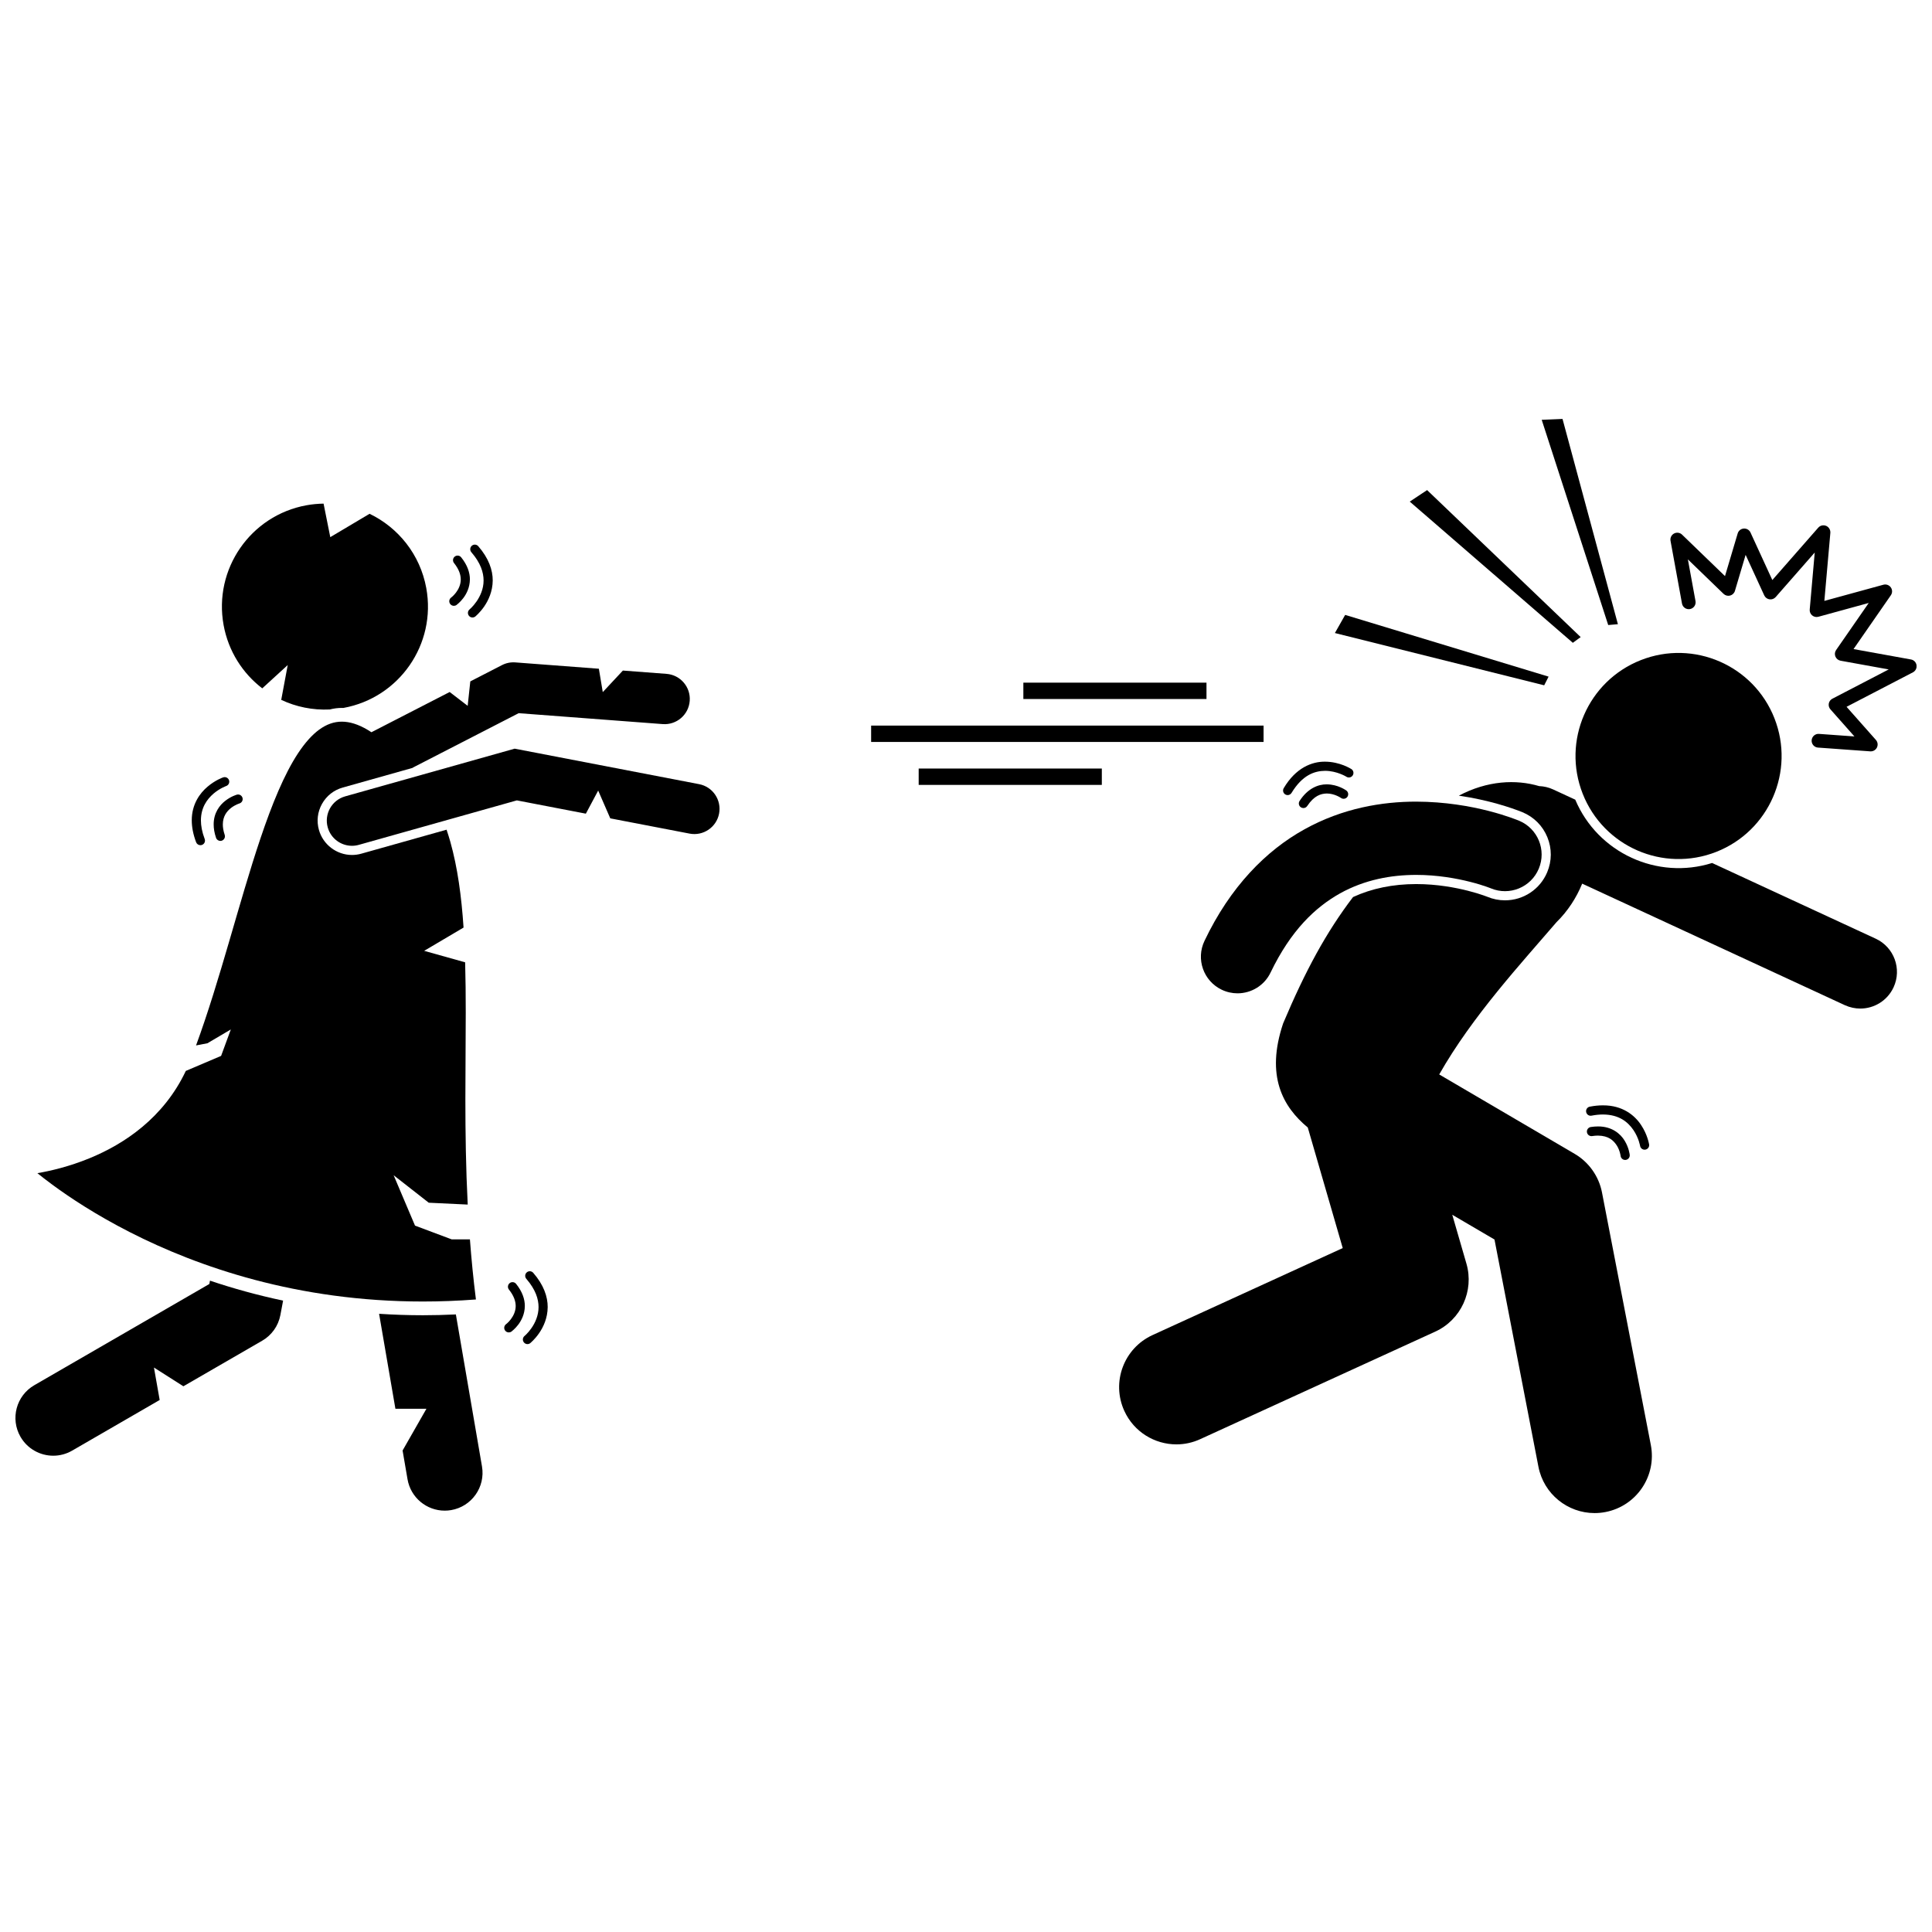
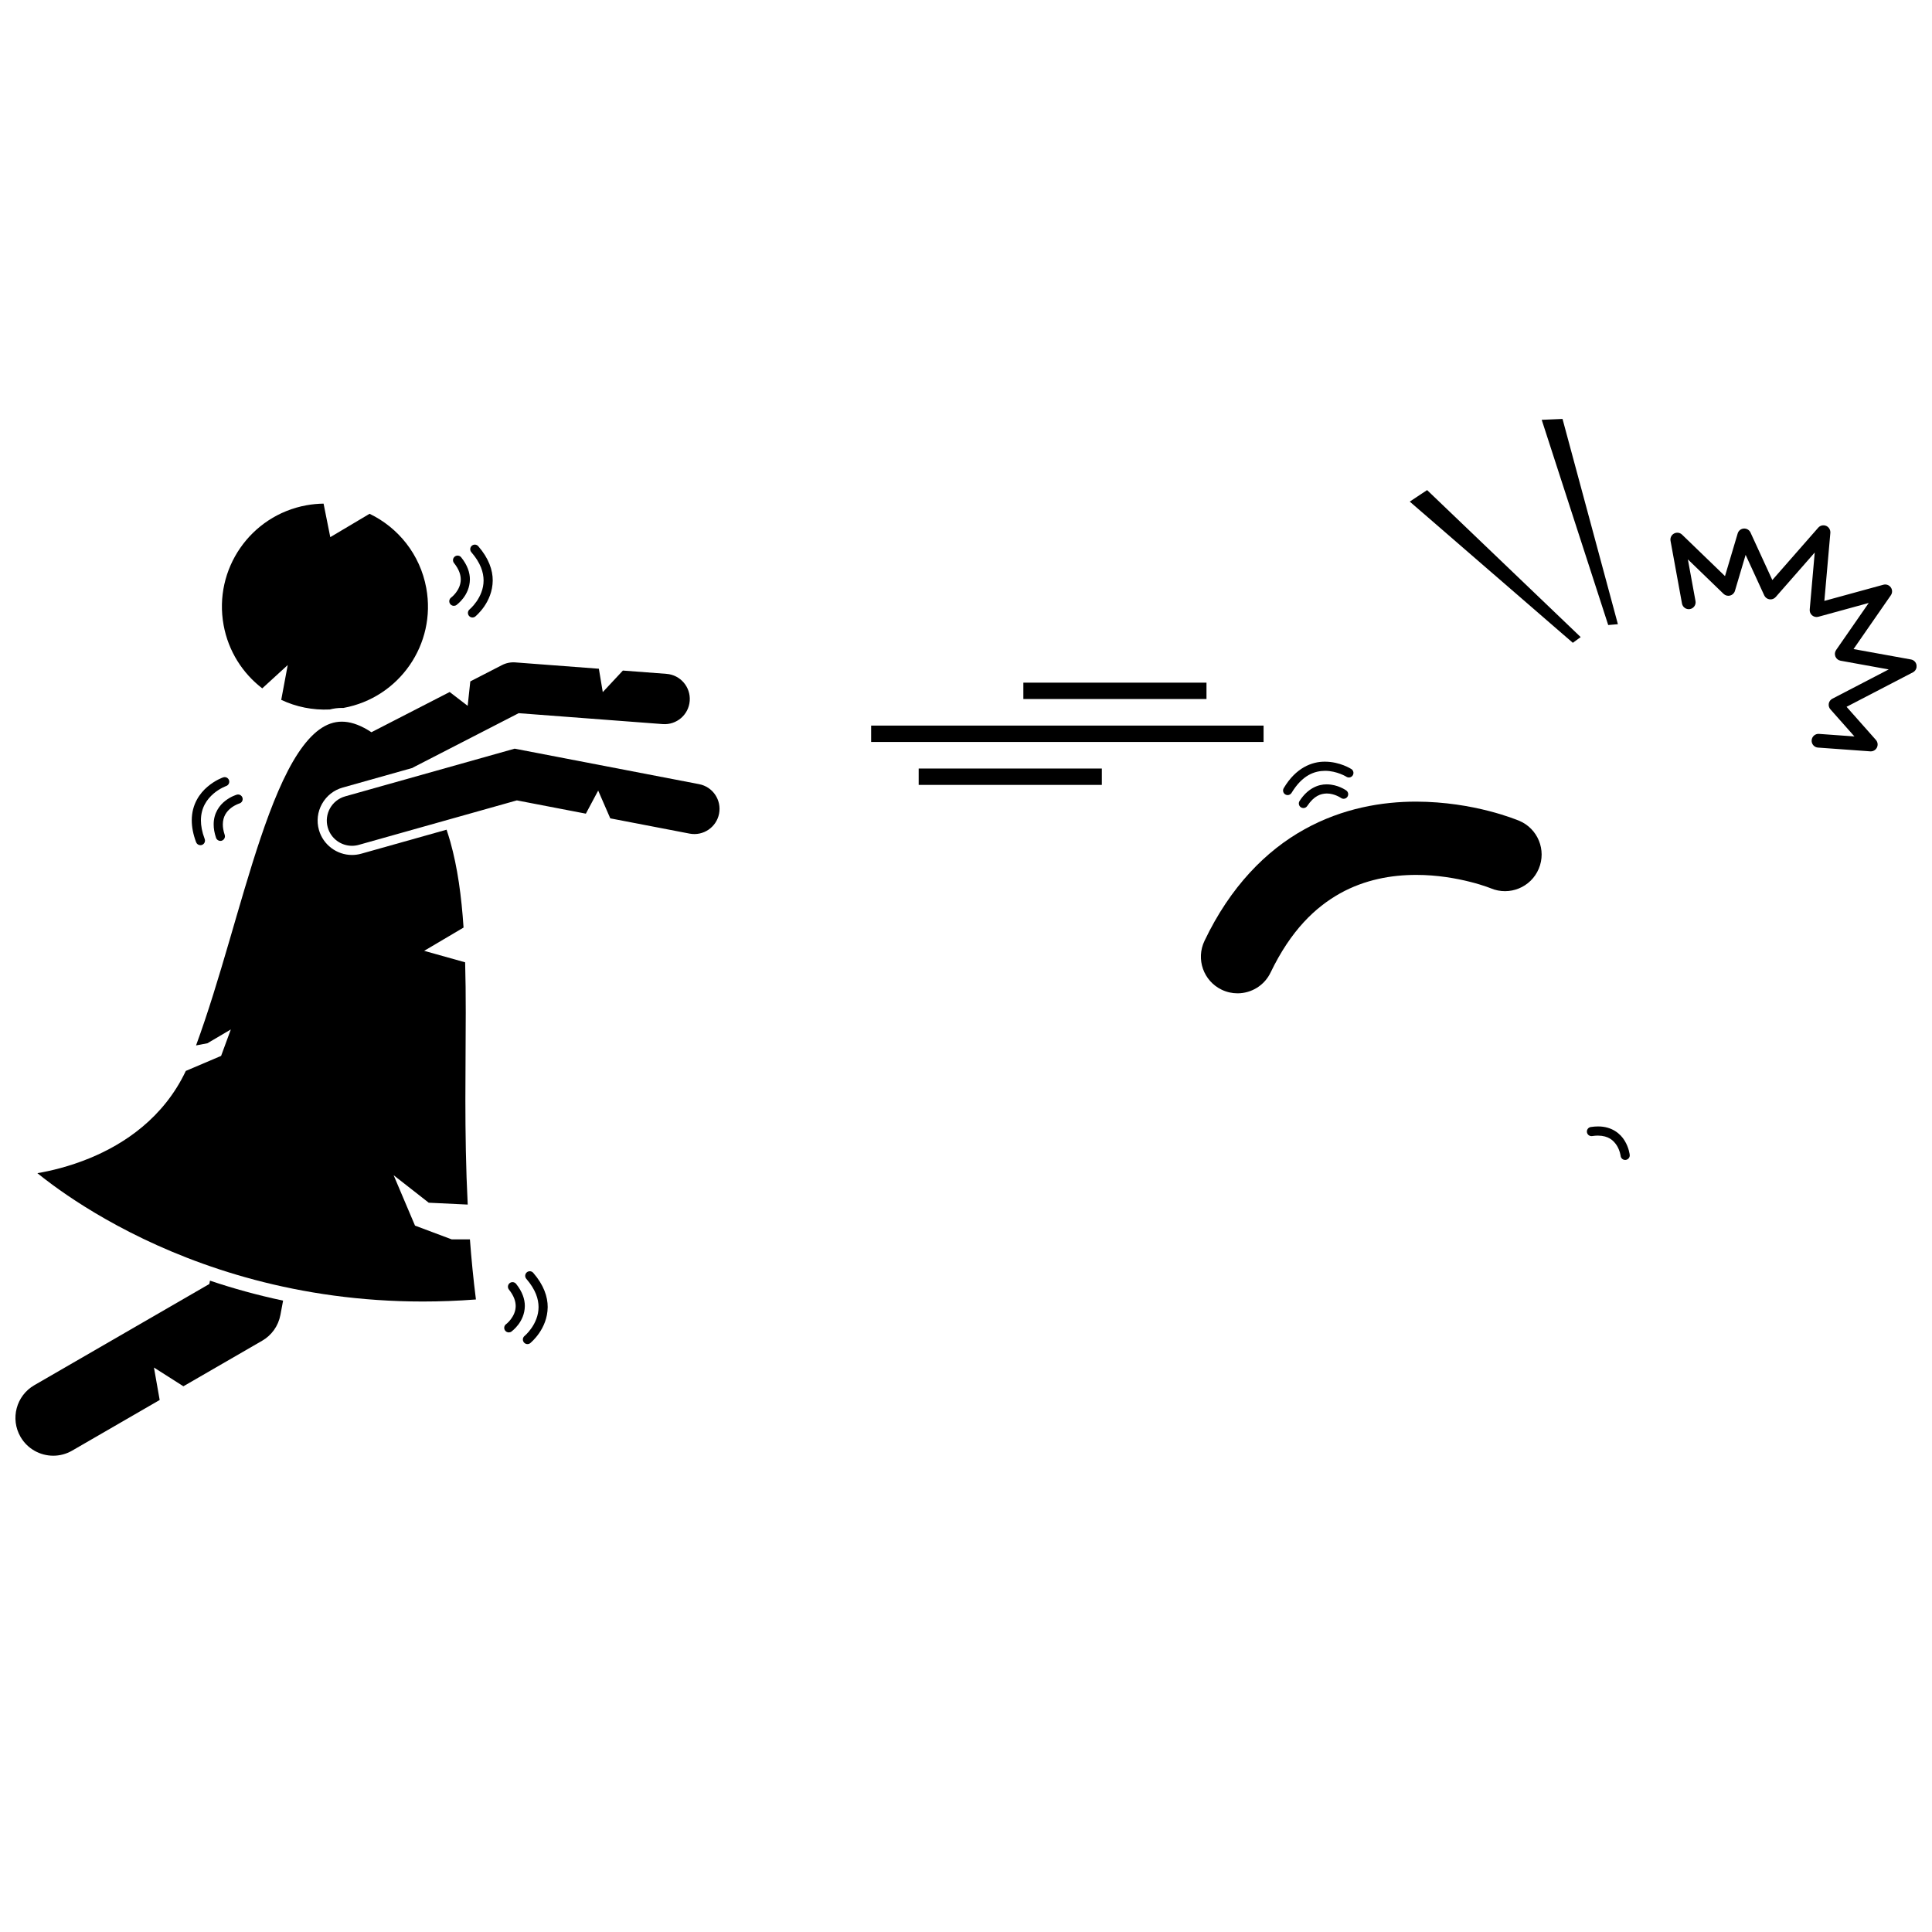
<svg xmlns="http://www.w3.org/2000/svg" width="800px" height="800px" version="1.1" viewBox="144 144 512 512">
  <defs>
    <clipPath id="b">
      <path d="m148.09 483h71.906v47h-71.906z" />
    </clipPath>
    <clipPath id="a">
      <path d="m586 283h65.902v61h-65.902z" />
    </clipPath>
  </defs>
-   <path d="m637 411.28c3.668 0 7.176-2.09 8.816-5.633 2.25-4.867 0.133-10.633-4.734-12.887l-43.352-20.059c-14.504 4.562-30.297-2.644-36.27-16.781l-5.836-2.699c-1.211-0.562-2.477-0.848-3.731-0.895-6.164-1.824-13.734-1.465-21.289 2.535 8.008 1.164 13.984 3.242 16.707 4.32l0.137 0.055c3.078 1.289 5.394 3.633 6.621 6.637 1.227 3 1.207 6.297-0.047 9.285-1.898 4.519-6.293 7.438-11.191 7.438-1.609 0-3.184-0.316-4.676-0.941l-0.125-0.047c-0.215-0.082-0.531-0.199-0.961-0.348-0.848-0.297-2.215-0.734-4.019-1.191-3.18-0.812-8.141-1.785-13.75-1.781-6.168 0-11.781 1.16-16.727 3.441-7.094 9.301-12.633 19.52-18.527 33.48-4.668 13.914-0.094 22.102 6.531 27.594l9.262 31.949-50.395 23.055c-7.621 3.484-10.969 12.488-7.484 20.105 2.551 5.574 8.051 8.863 13.805 8.863 2.113 0 4.258-0.441 6.301-1.379l62.297-28.504c6.828-3.125 10.348-10.805 8.258-18.016l-3.754-12.949 11.191 6.559 11.641 60.203c1.406 7.254 7.758 12.293 14.879 12.293 0.957 0 1.926-0.09 2.898-0.277 8.223-1.59 13.605-9.547 12.012-17.773l-12.945-66.938c-0.824-4.258-3.484-8.016-7.223-10.203l-35.91-21.051c8.777-15.473 21.895-29.637 31.094-40.367 2.965-2.902 5.277-6.469 6.793-10.199l69.621 32.215c1.332 0.602 2.719 0.891 4.082 0.891z" />
  <path d="m517.6 276.93 43.215 37.422 2.082-1.516-40.699-38.957z" />
  <path d="m572.76 309.42-14.676-54.398-5.516 0.234 17.625 54.383z" />
-   <path d="m497.76 311.76 55.465 13.852 1.168-2.297-53.91-16.359z" />
  <path d="m374.86 336.29h104v4.336h-104z" />
  <path d="m387.46 347.67h48.535v4.336h-48.535z" />
  <path d="m415.2 324.91h48.531v4.336h-48.531z" />
  <path d="m537.86 378.96c0.473 0.164 0.82 0.293 1.027 0.375 0.105 0.039 0.176 0.066 0.207 0.082 4.938 2.066 10.621-0.258 12.695-5.195 2.078-4.941-0.246-10.633-5.188-12.711-0.703-0.262-11.926-5.027-27.297-5.07-8.953-0.004-19.469 1.699-29.633 7.352-10.168 5.621-19.652 15.23-26.469 29.551-2.316 4.836-0.27 10.633 4.566 12.945 1.352 0.648 2.781 0.953 4.188 0.953 3.621 0 7.098-2.035 8.762-5.519 5.391-11.184 11.82-17.266 18.395-20.961 6.578-3.664 13.637-4.902 20.191-4.902 5.586-0.004 10.715 0.926 14.348 1.855 1.82 0.457 3.262 0.918 4.207 1.246z" />
-   <path d="m614.24 334.34c5.523 14.031-1.367 29.883-15.398 35.41s-29.883-1.367-35.41-15.398 1.367-29.883 15.395-35.41c14.031-5.527 29.887 1.367 35.414 15.398" />
  <path d="m567.47 442.52c-0.598 0-1.23 0.047-1.902 0.152-0.66 0.105-1.117 0.727-1.012 1.387 0.105 0.66 0.727 1.113 1.391 1.012 0.543-0.09 1.055-0.125 1.523-0.125 2.836 0.027 4.144 1.293 5.016 2.648 0.418 0.676 0.672 1.379 0.816 1.902 0.148 0.523 0.168 0.812 0.176 0.812 0.062 0.621 0.59 1.086 1.203 1.086 0.043 0 0.09-0.004 0.133-0.008 0.668-0.07 1.152-0.668 1.078-1.336v-0.004c-0.016-0.098-0.195-1.859-1.332-3.731-1.109-1.859-3.406-3.824-7.09-3.797z" />
-   <path d="m578.3 446.39c0.262 0.797 0.328 1.273 0.34 1.27 0.094 0.598 0.613 1.02 1.195 1.02 0.062 0 0.129-0.004 0.195-0.016 0.66-0.105 1.113-0.727 1.004-1.391h-0.004c-0.023-0.098-0.414-2.578-2.133-5.148-1.695-2.57-4.918-5.223-10.098-5.195-1.082-0.004-2.242 0.105-3.492 0.348-0.656 0.125-1.09 0.762-0.957 1.422 0.125 0.66 0.762 1.09 1.422 0.961 1.105-0.215 2.113-0.309 3.027-0.309 4.344 0.023 6.641 2.035 8.078 4.125 0.711 1.051 1.156 2.121 1.422 2.914z" />
  <path d="m495.62 351.86c-2.312-0.031-5.102 1.105-7.219 4.406-0.367 0.562-0.207 1.312 0.352 1.68 0.207 0.133 0.438 0.199 0.664 0.199 0.395 0 0.785-0.195 1.016-0.551 1.812-2.723 3.59-3.277 5.184-3.309 1.023 0 1.988 0.293 2.68 0.598 0.348 0.152 0.625 0.305 0.812 0.414s0.254 0.16 0.258 0.16c0.543 0.391 1.301 0.266 1.695-0.277 0.387-0.547 0.262-1.301-0.277-1.695-0.105-0.059-2.203-1.605-5.164-1.625z" />
  <path d="m484.2 352.87c-0.344 0.578-0.156 1.324 0.418 1.668 0.195 0.117 0.406 0.172 0.617 0.172 0.414 0 0.816-0.211 1.043-0.59 2.898-4.766 6.098-5.809 8.863-5.844 1.582 0 3.023 0.398 4.062 0.801 0.516 0.199 0.934 0.402 1.215 0.547 0.277 0.148 0.395 0.227 0.398 0.227 0.562 0.359 1.312 0.195 1.672-0.371 0.359-0.562 0.195-1.316-0.367-1.676h-0.004c-0.102-0.055-3.008-1.941-6.977-1.953-3.473-0.039-7.754 1.625-10.941 7.019z" />
-   <path d="m250.69 528.4 1.309 7.617c0.836 4.879 5.07 8.32 9.855 8.32 0.562 0 1.137-0.047 1.707-0.145 5.449-0.938 9.105-6.113 8.172-11.562l-6.922-40.293c-2.969 0.141-5.898 0.215-8.766 0.215-3.965 0-7.816-0.141-11.582-0.383l4.324 25.164h8.223z" />
  <path d="m234.95 331.62c0.023-0.004 0.047-0.008 0.074-0.012 14.832-2.707 24.656-16.93 21.945-31.758-1.633-8.93-7.438-16.035-15.027-19.691l-10.414 6.191-1.777-8.883c-1.504 0.023-3.019 0.16-4.547 0.438-14.832 2.707-24.656 16.93-21.945 31.762 1.27 6.938 5.055 12.777 10.242 16.754l6.75-6.176-1.723 9.227c3.93 1.848 8.328 2.769 12.867 2.547 1.027-0.266 2.098-0.41 3.207-0.414 0.117 0.004 0.23 0.016 0.348 0.016z" />
  <g clip-path="url(#b)">
    <path d="m199.48 484.27-46.387 26.824c-4.789 2.766-6.426 8.895-3.656 13.684 1.855 3.207 5.219 5 8.676 5 1.699 0 3.422-0.434 5-1.344l23.203-13.422-1.516-8.598 7.801 4.965 20.879-12.074c2.535-1.469 4.281-3.934 4.828-6.816l0.715-3.809c-6.93-1.473-13.398-3.277-19.379-5.297z" />
  </g>
  <path d="m242.43 338.05c-0.309-0.195-0.605-0.395-0.918-0.582-2.617-1.566-4.891-2.215-6.906-2.219-4.172-0.02-7.973 2.844-11.637 8.398-3.629 5.508-6.887 13.445-9.945 22.535-5.676 16.836-10.711 37.594-17.07 54.867l3.008-0.574 6.207-3.656-2.574 7.004-9.352 3.981c-5.891 12.469-16.34 19.363-25.418 23.102-5.519 2.277-10.562 3.426-13.918 3.996 1.055 0.852 2.379 1.887 3.965 3.055 4.66 3.43 11.582 8.016 20.582 12.602 18.008 9.176 44.328 18.355 77.594 18.355 4.566 0 9.258-0.172 14.078-0.539-0.688-5.406-1.199-10.715-1.594-15.934h-4.844l-9.707-3.641-5.664-13.348 9.305 7.281 10.328 0.492c-0.492-9.66-0.617-18.973-0.621-27.855 0.004-8.031 0.098-15.719 0.098-23.035 0-4.59-0.039-9.027-0.16-13.309l-10.859-3.043 10.438-6.168c-0.551-8.309-1.59-15.918-3.504-22.73-0.309-1.094-0.648-2.156-0.996-3.207l-22.602 6.359c-0.805 0.227-1.633 0.34-2.465 0.34-4.059 0-7.66-2.731-8.762-6.637-0.66-2.34-0.367-4.797 0.824-6.918 1.188-2.117 3.137-3.652 5.477-4.309l18.582-5.231c-0.012-0.012-0.023-0.027-0.031-0.039l3.316-1.703 24.77-12.738 38.168 2.891c3.676 0.277 6.883-2.473 7.16-6.152 0.277-3.676-2.477-6.883-6.152-7.16l-11.559-0.875-5.332 5.711-1.035-6.195-22.129-1.676c-1.234-0.094-2.457 0.152-3.555 0.719l-8.387 4.316-0.695 6.477-4.769-3.668-17.008 8.742z" />
  <path d="m280.97 356.11 18.289 3.519 3.266-6.121 3.203 7.363 21.023 4.043c3.617 0.695 7.113-1.676 7.812-5.293 0.695-3.621-1.672-7.121-5.293-7.812l-48.879-9.406-44.918 12.641c-3.547 1-5.617 4.688-4.617 8.234 0.828 2.945 3.508 4.867 6.422 4.867 0.598 0 1.207-0.082 1.812-0.25h-0.004z" />
  <path d="m278.49 494.6c-0.242 0.227-0.367 0.309-0.367 0.312-0.543 0.395-0.66 1.156-0.262 1.695 0.238 0.328 0.605 0.496 0.98 0.496 0.25 0 0.504-0.078 0.719-0.234v-0.004c0.082-0.094 3.473-2.465 3.527-6.758 0.008-1.789-0.66-3.812-2.316-5.871-0.422-0.523-1.184-0.605-1.707-0.188-0.523 0.422-0.605 1.184-0.188 1.703 1.375 1.727 1.777 3.156 1.789 4.352 0 1.422-0.617 2.617-1.273 3.488-0.324 0.441-0.656 0.781-0.902 1.008z" />
  <path d="m283.78 500.2c0.27 0 0.539-0.09 0.766-0.273v-0.004c0.082-0.098 4.551-3.652 4.598-9.539 0.008-2.731-1.043-5.863-3.832-9.074-0.441-0.508-1.207-0.559-1.711-0.121-0.508 0.438-0.559 1.207-0.121 1.711 2.477 2.871 3.234 5.363 3.242 7.481 0 2.269-0.914 4.188-1.863 5.562-0.473 0.68-0.949 1.219-1.297 1.578-0.352 0.363-0.551 0.516-0.551 0.52-0.52 0.426-0.594 1.188-0.172 1.707 0.242 0.301 0.59 0.453 0.941 0.453z" />
  <path d="m268.53 297.56c0.008-1.789-0.66-3.812-2.316-5.867-0.418-0.523-1.184-0.605-1.707-0.188-0.523 0.418-0.605 1.184-0.188 1.703 1.375 1.727 1.781 3.156 1.785 4.352 0.004 1.422-0.613 2.617-1.27 3.488-0.328 0.43-0.66 0.77-0.906 0.996-0.242 0.223-0.367 0.309-0.367 0.312-0.543 0.398-0.66 1.156-0.262 1.699 0.238 0.324 0.605 0.496 0.98 0.496 0.25 0 0.504-0.078 0.719-0.234h-0.004c0.086-0.094 3.477-2.465 3.535-6.758z" />
  <path d="m269.21 307.64c0.27 0 0.543-0.09 0.77-0.277 0.082-0.094 4.547-3.652 4.598-9.539 0.008-2.731-1.043-5.863-3.832-9.074-0.438-0.508-1.203-0.562-1.711-0.121-0.504 0.438-0.562 1.203-0.121 1.711 2.481 2.875 3.234 5.367 3.242 7.484 0.004 2.269-0.914 4.188-1.859 5.559-0.473 0.684-0.949 1.223-1.297 1.582-0.352 0.363-0.551 0.516-0.547 0.523-0.523 0.426-0.598 1.188-0.172 1.707 0.227 0.293 0.578 0.445 0.93 0.445z" />
  <path d="m205.22 358.12c0.559-0.438 1.133-0.742 1.559-0.934s0.656-0.25 0.652-0.258c0.648-0.184 1.02-0.852 0.832-1.496-0.184-0.645-0.852-1.02-1.496-0.836-0.09 0.027-1.531 0.434-3.047 1.613-1.508 1.152-3.109 3.231-3.094 6.273-0.004 1.07 0.188 2.25 0.625 3.539 0.168 0.508 0.641 0.828 1.148 0.828 0.129 0 0.258-0.02 0.383-0.062 0.633-0.215 0.977-0.902 0.766-1.539-0.359-1.07-0.496-1.984-0.496-2.766 0.016-2.18 1.043-3.465 2.168-4.363z" />
  <path d="m199 352.48c-2.055 1.738-4.188 4.668-4.18 8.918 0 1.73 0.348 3.664 1.152 5.801 0.184 0.484 0.645 0.785 1.137 0.785 0.141 0 0.285-0.027 0.43-0.078 0.629-0.234 0.941-0.938 0.707-1.562-0.723-1.902-1-3.535-1-4.941 0.008-3.414 1.633-5.602 3.328-7.074 0.848-0.723 1.707-1.238 2.348-1.566s1.016-0.449 1.016-0.457c0.633-0.219 0.969-0.906 0.754-1.539-0.219-0.637-0.91-0.973-1.543-0.754l0.004-0.004c-0.094 0.031-2.094 0.719-4.152 2.473z" />
  <g clip-path="url(#a)">
    <path d="m627.94 283.36c-0.723-0.309-1.566-0.117-2.082 0.473l-12.172 13.883-5.785-12.59c-0.316-0.688-1.027-1.109-1.781-1.055-0.758 0.051-1.402 0.57-1.617 1.297l-3.363 11.309-11.375-10.992c-0.57-0.551-1.426-0.668-2.125-0.297-0.699 0.375-1.074 1.152-0.934 1.934l3.039 16.625c0.18 0.988 1.129 1.645 2.117 1.465s1.645-1.129 1.465-2.117l-2.023-11.055 9.461 9.141c0.457 0.441 1.109 0.613 1.727 0.453 0.617-0.164 1.102-0.633 1.281-1.242l2.836-9.547 4.938 10.746c0.254 0.555 0.781 0.953 1.391 1.039 0.605 0.09 1.223-0.137 1.633-0.598l10.352-11.809-1.328 15.113c-0.055 0.594 0.188 1.176 0.648 1.555 0.457 0.383 1.07 0.516 1.648 0.359l13.344-3.656-8.645 12.469c-0.355 0.512-0.426 1.16-0.184 1.734 0.238 0.574 0.742 0.984 1.355 1.098l12.766 2.312-14.93 7.758c-0.496 0.258-0.852 0.734-0.949 1.281-0.102 0.551 0.059 1.121 0.43 1.539l6.363 7.18-9.387-0.676c-1.004-0.074-1.875 0.68-1.949 1.688-0.07 1.004 0.684 1.875 1.688 1.945v-0.004l13.848 1c0.043 0.004 0.086 0.004 0.129 0.004 0.688 0 1.324-0.391 1.633-1.016 0.328-0.668 0.223-1.457-0.27-2.016l-7.777-8.777 17.586-9.137c0.691-0.359 1.074-1.113 0.961-1.887-0.117-0.773-0.707-1.383-1.473-1.52l-15.223-2.758 9.887-14.258c0.438-0.625 0.434-1.465-0.008-2.086-0.441-0.625-1.23-0.906-1.965-0.707l-15.648 4.285 1.59-18.055c0.047-0.781-0.398-1.523-1.121-1.832z" />
  </g>
</svg>